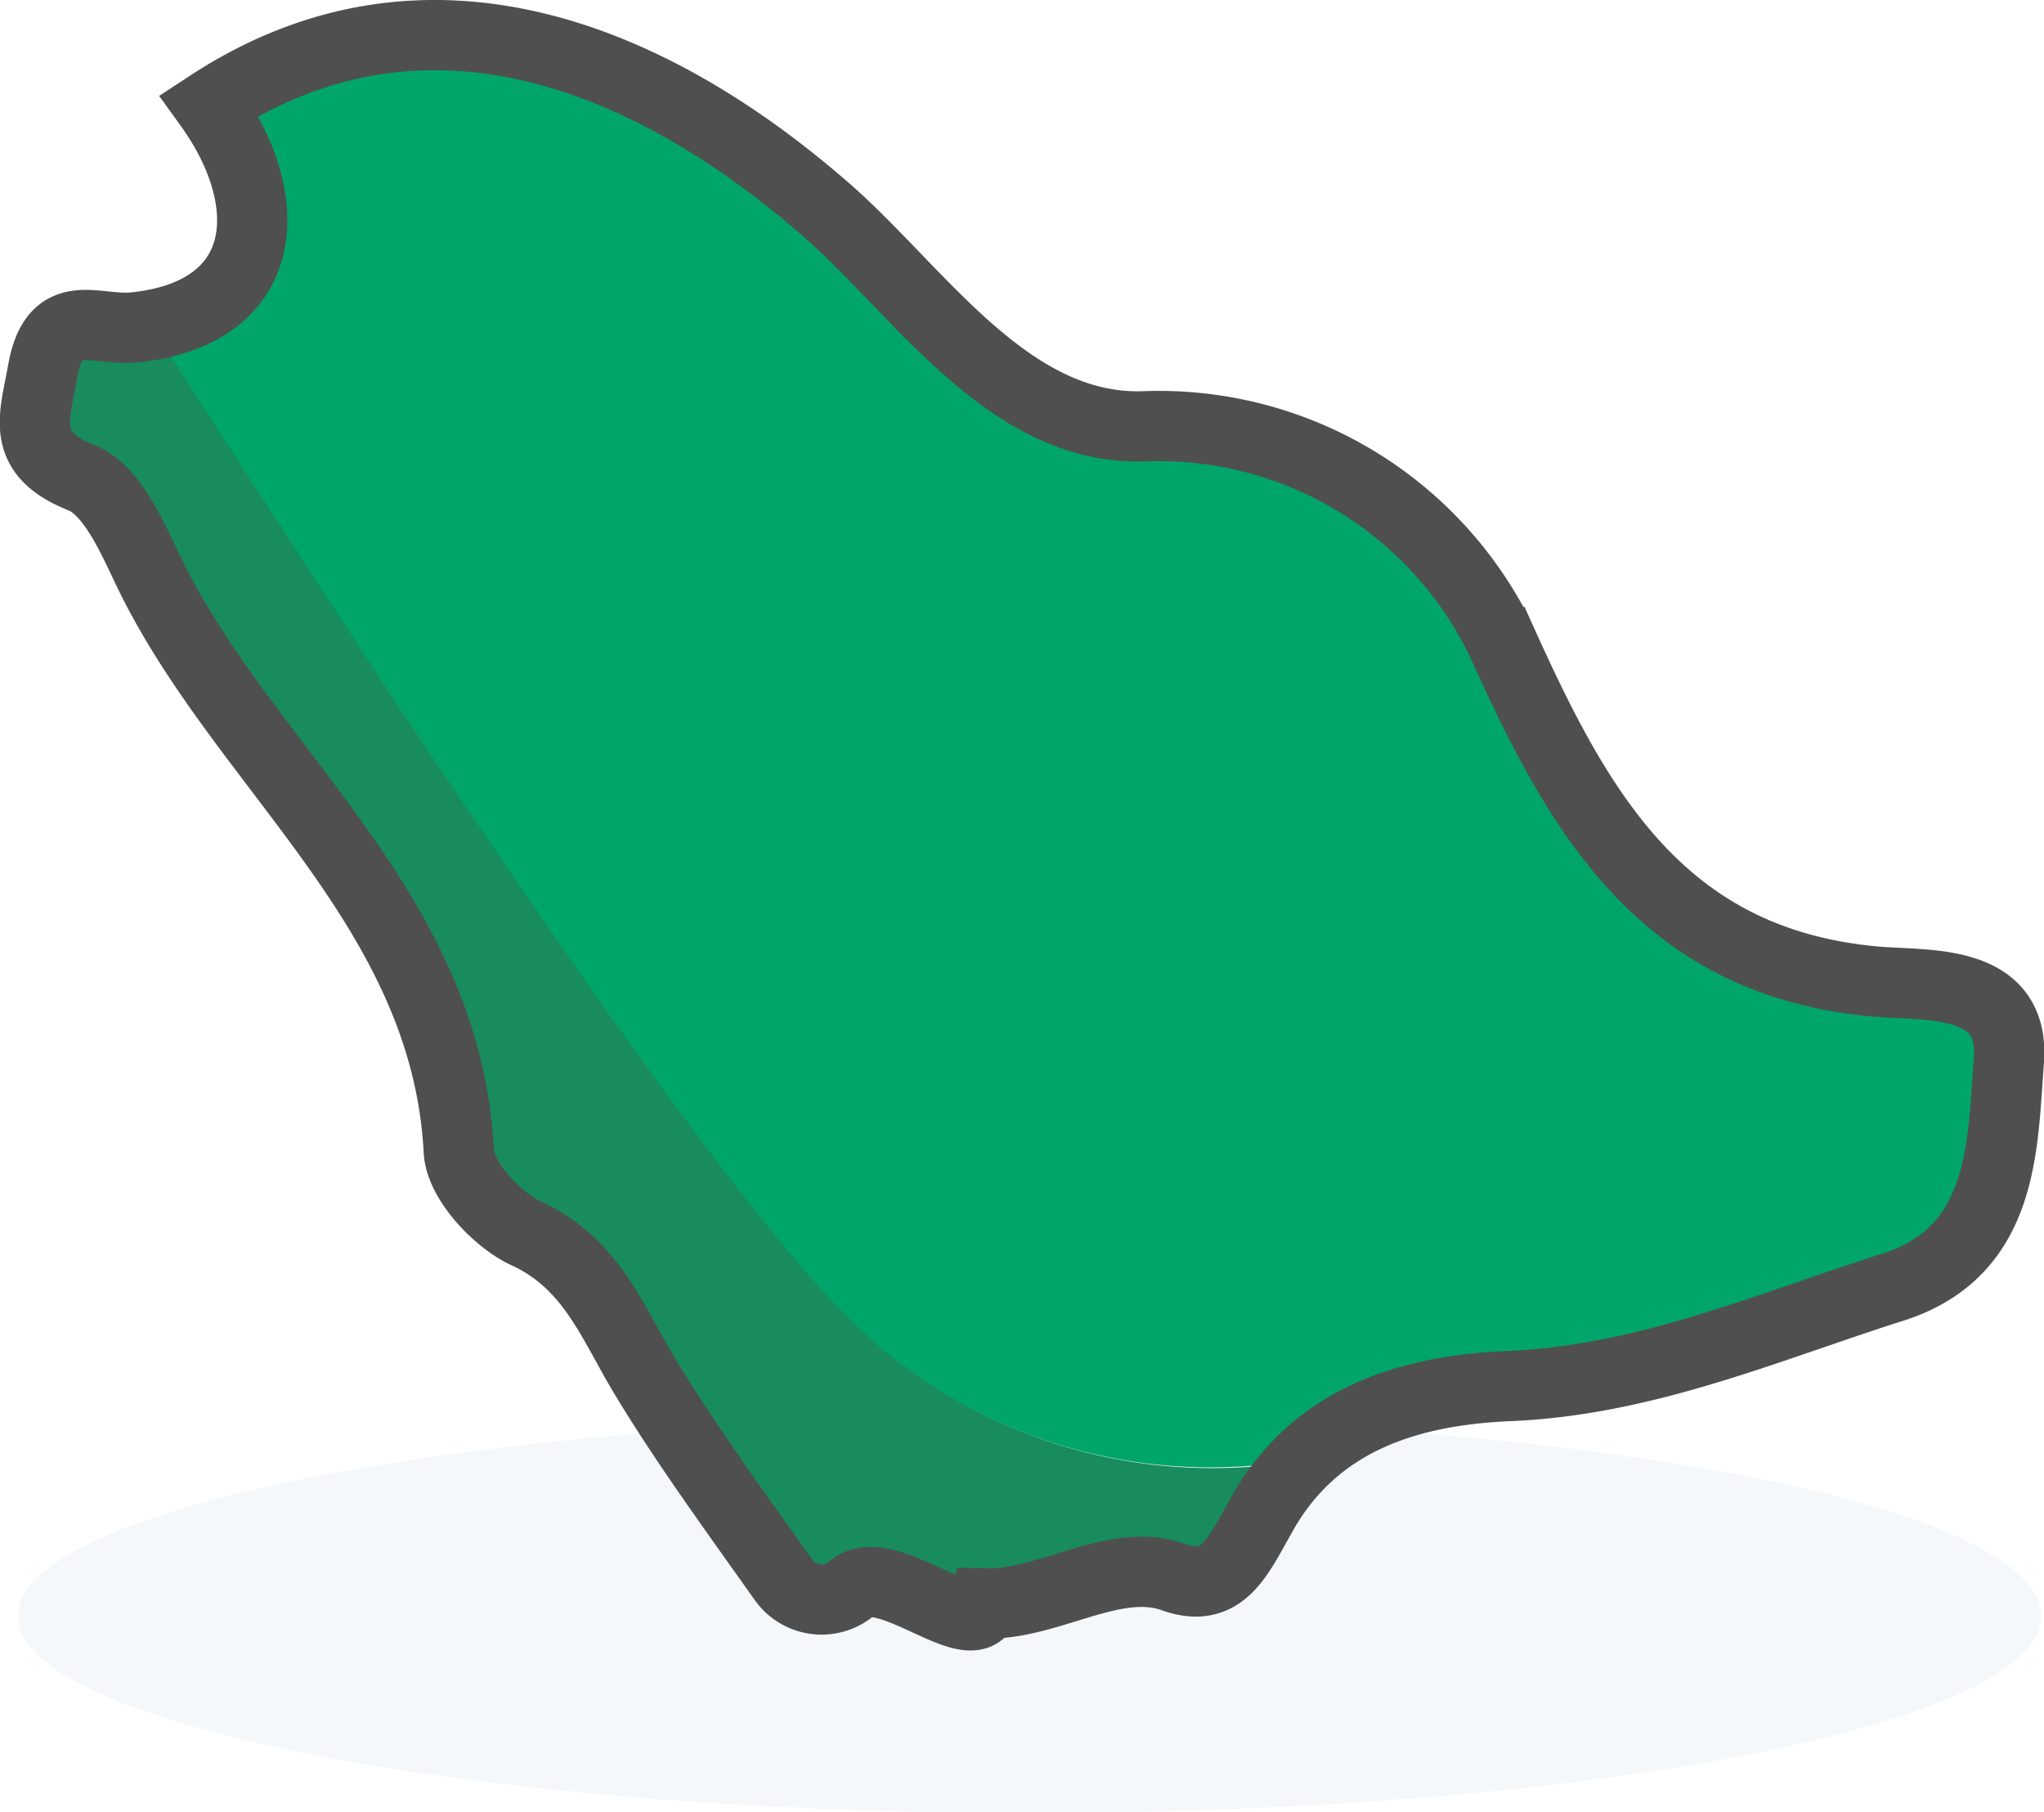
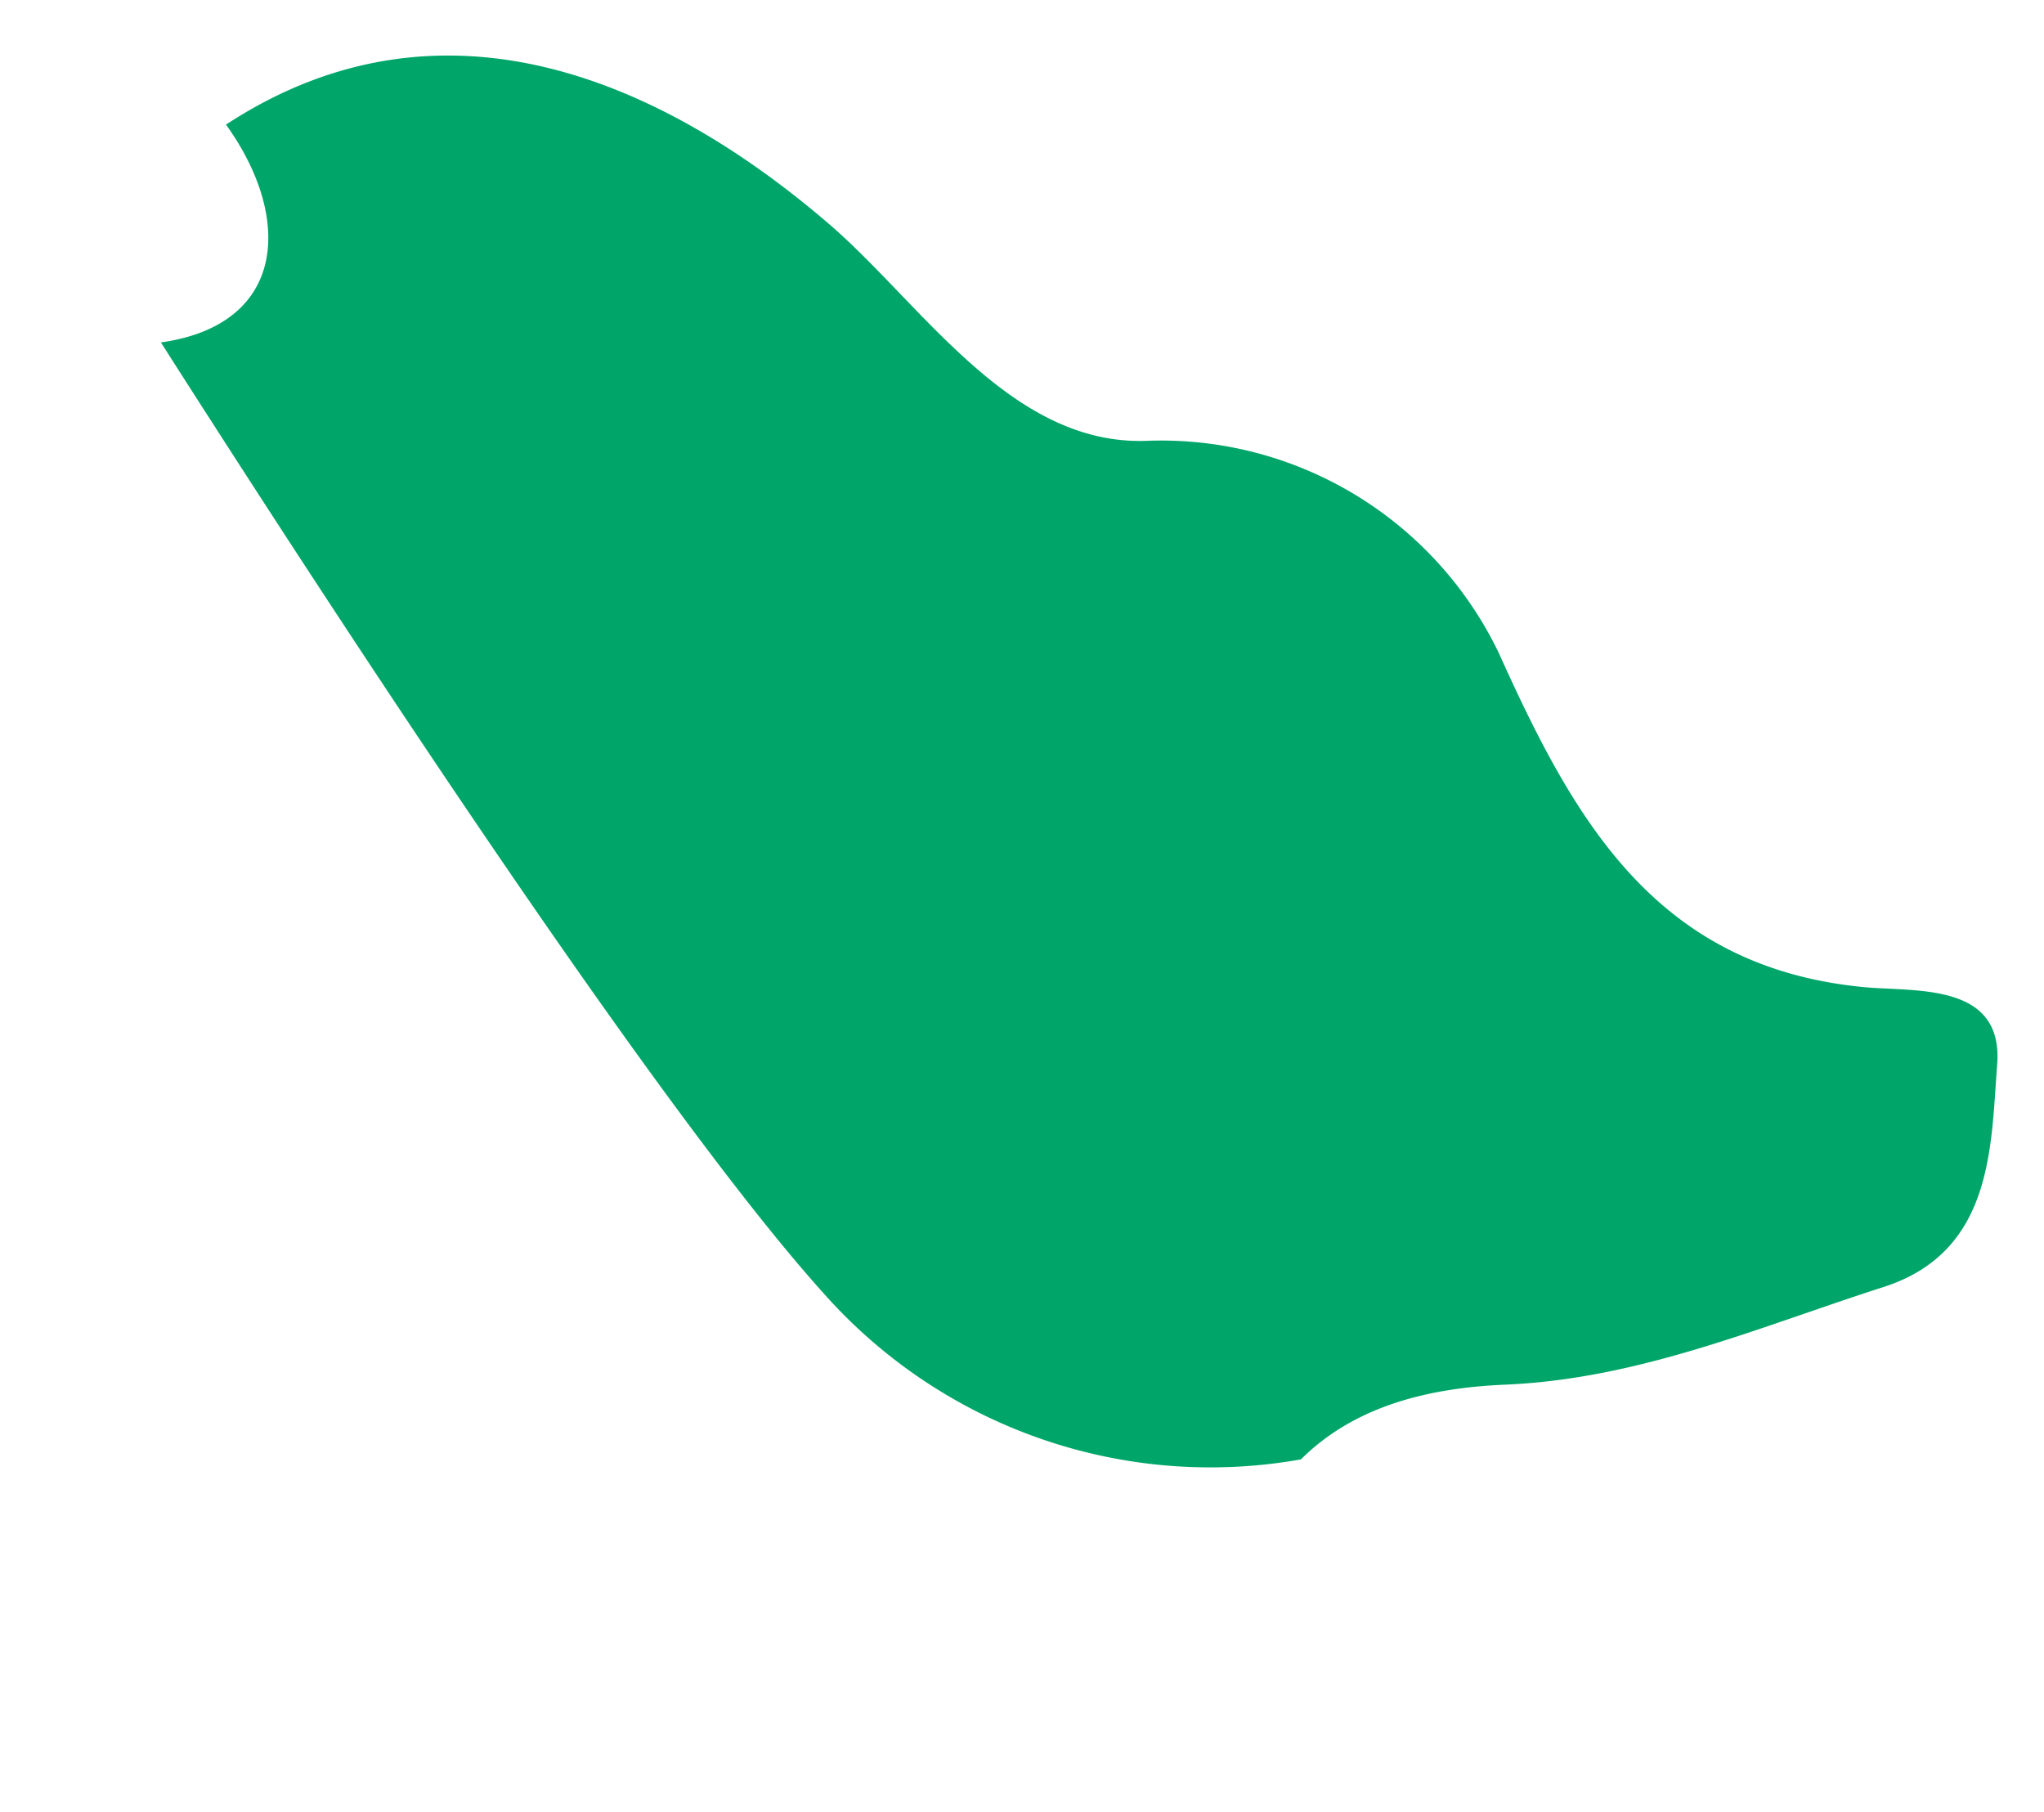
<svg xmlns="http://www.w3.org/2000/svg" viewBox="0 0 87.28 77.37">
-   <path d="M87.16 69c0 4.64-19.35 8.41-43.2 8.41S.76 73.6.76 69 20.1 60.55 44 60.55 87.16 64.31 87.16 69z" fill="#156595" opacity=".05" />
  <path d="M79.63 42.15C70.69 41.31 67.21 35 64 27.88a16 16 0 0 0-15-9.06c-5.85.24-9.64-5.87-13.65-9.3-7-6-16.41-10.28-25.7-4.2 2.88 4 2.57 8.55-2.78 9.3 8.19 12.84 21.42 33 28.38 40.69a22.06 22.06 0 0 0 20.3 7c2.32-2.31 5.5-3.05 8.7-3.19 5.76-.24 10.88-2.47 16.18-4.17 4.69-1.51 4.58-6 4.85-9.5s-3.46-3.1-5.65-3.3z" fill="#00a669" />
-   <path d="M35.31 55.31c-7-7.65-20.19-27.85-28.38-40.69h-.38c-1.62.17-3.33-1-3.83 1.82-.36 2-1 3.47 1.65 4.52 1.2.49 2 2.3 2.67 3.66C11 33.07 19.66 39 20.2 49.28c.06 1.23 1.59 2.89 2.84 3.47 2.77 1.27 3.62 3.77 5 6.06 1.59 2.61 3.39 5.09 5.83 8.54a2 2 0 0 0 2.88.27c1.46-1.14 5.15 2.44 5.55.67 2.68.06 5.42-2 7.87-1.12 2.1.77 2.76-.86 3.77-2.64a9.46 9.46 0 0 1 1.65-2.18 22.06 22.06 0 0 1-20.28-7.04z" fill="#188c5d" />
-   <path d="M80 41.9c-9.09-.85-12.62-7.29-15.87-14.49a16.24 16.24 0 0 0-15.22-9.21c-5.94.24-9.79-6-13.87-9.45C28 2.69 18.36-1.69 8.93 4.49c3 4.16 2.6 8.9-3.21 9.49-1.65.16-3.38-1-3.89 1.84-.37 2.05-1 3.53 1.68 4.59 1.21.5 2.05 2.34 2.71 3.73 4 8.53 12.82 14.52 13.37 25 .06 1.25 1.61 2.93 2.88 3.52 2.82 1.3 3.68 3.83 5.1 6.16C29.18 61.48 31 64 33.49 67.5a2 2 0 0 0 2.93.28c1.48-1.16 5.24 2.48 5.64.68 2.72.07 5.5-2 8-1.14 2.14.79 2.8-.87 3.83-2.68 2.32-4.13 6.41-5.28 10.52-5.46 5.85-.24 11-2.5 16.44-4.23 4.76-1.53 4.65-6.06 4.93-9.66S82.19 42.11 80 41.9z" fill="none" stroke="#4f4f4f" stroke-miterlimit="10" stroke-width="3" />
</svg>